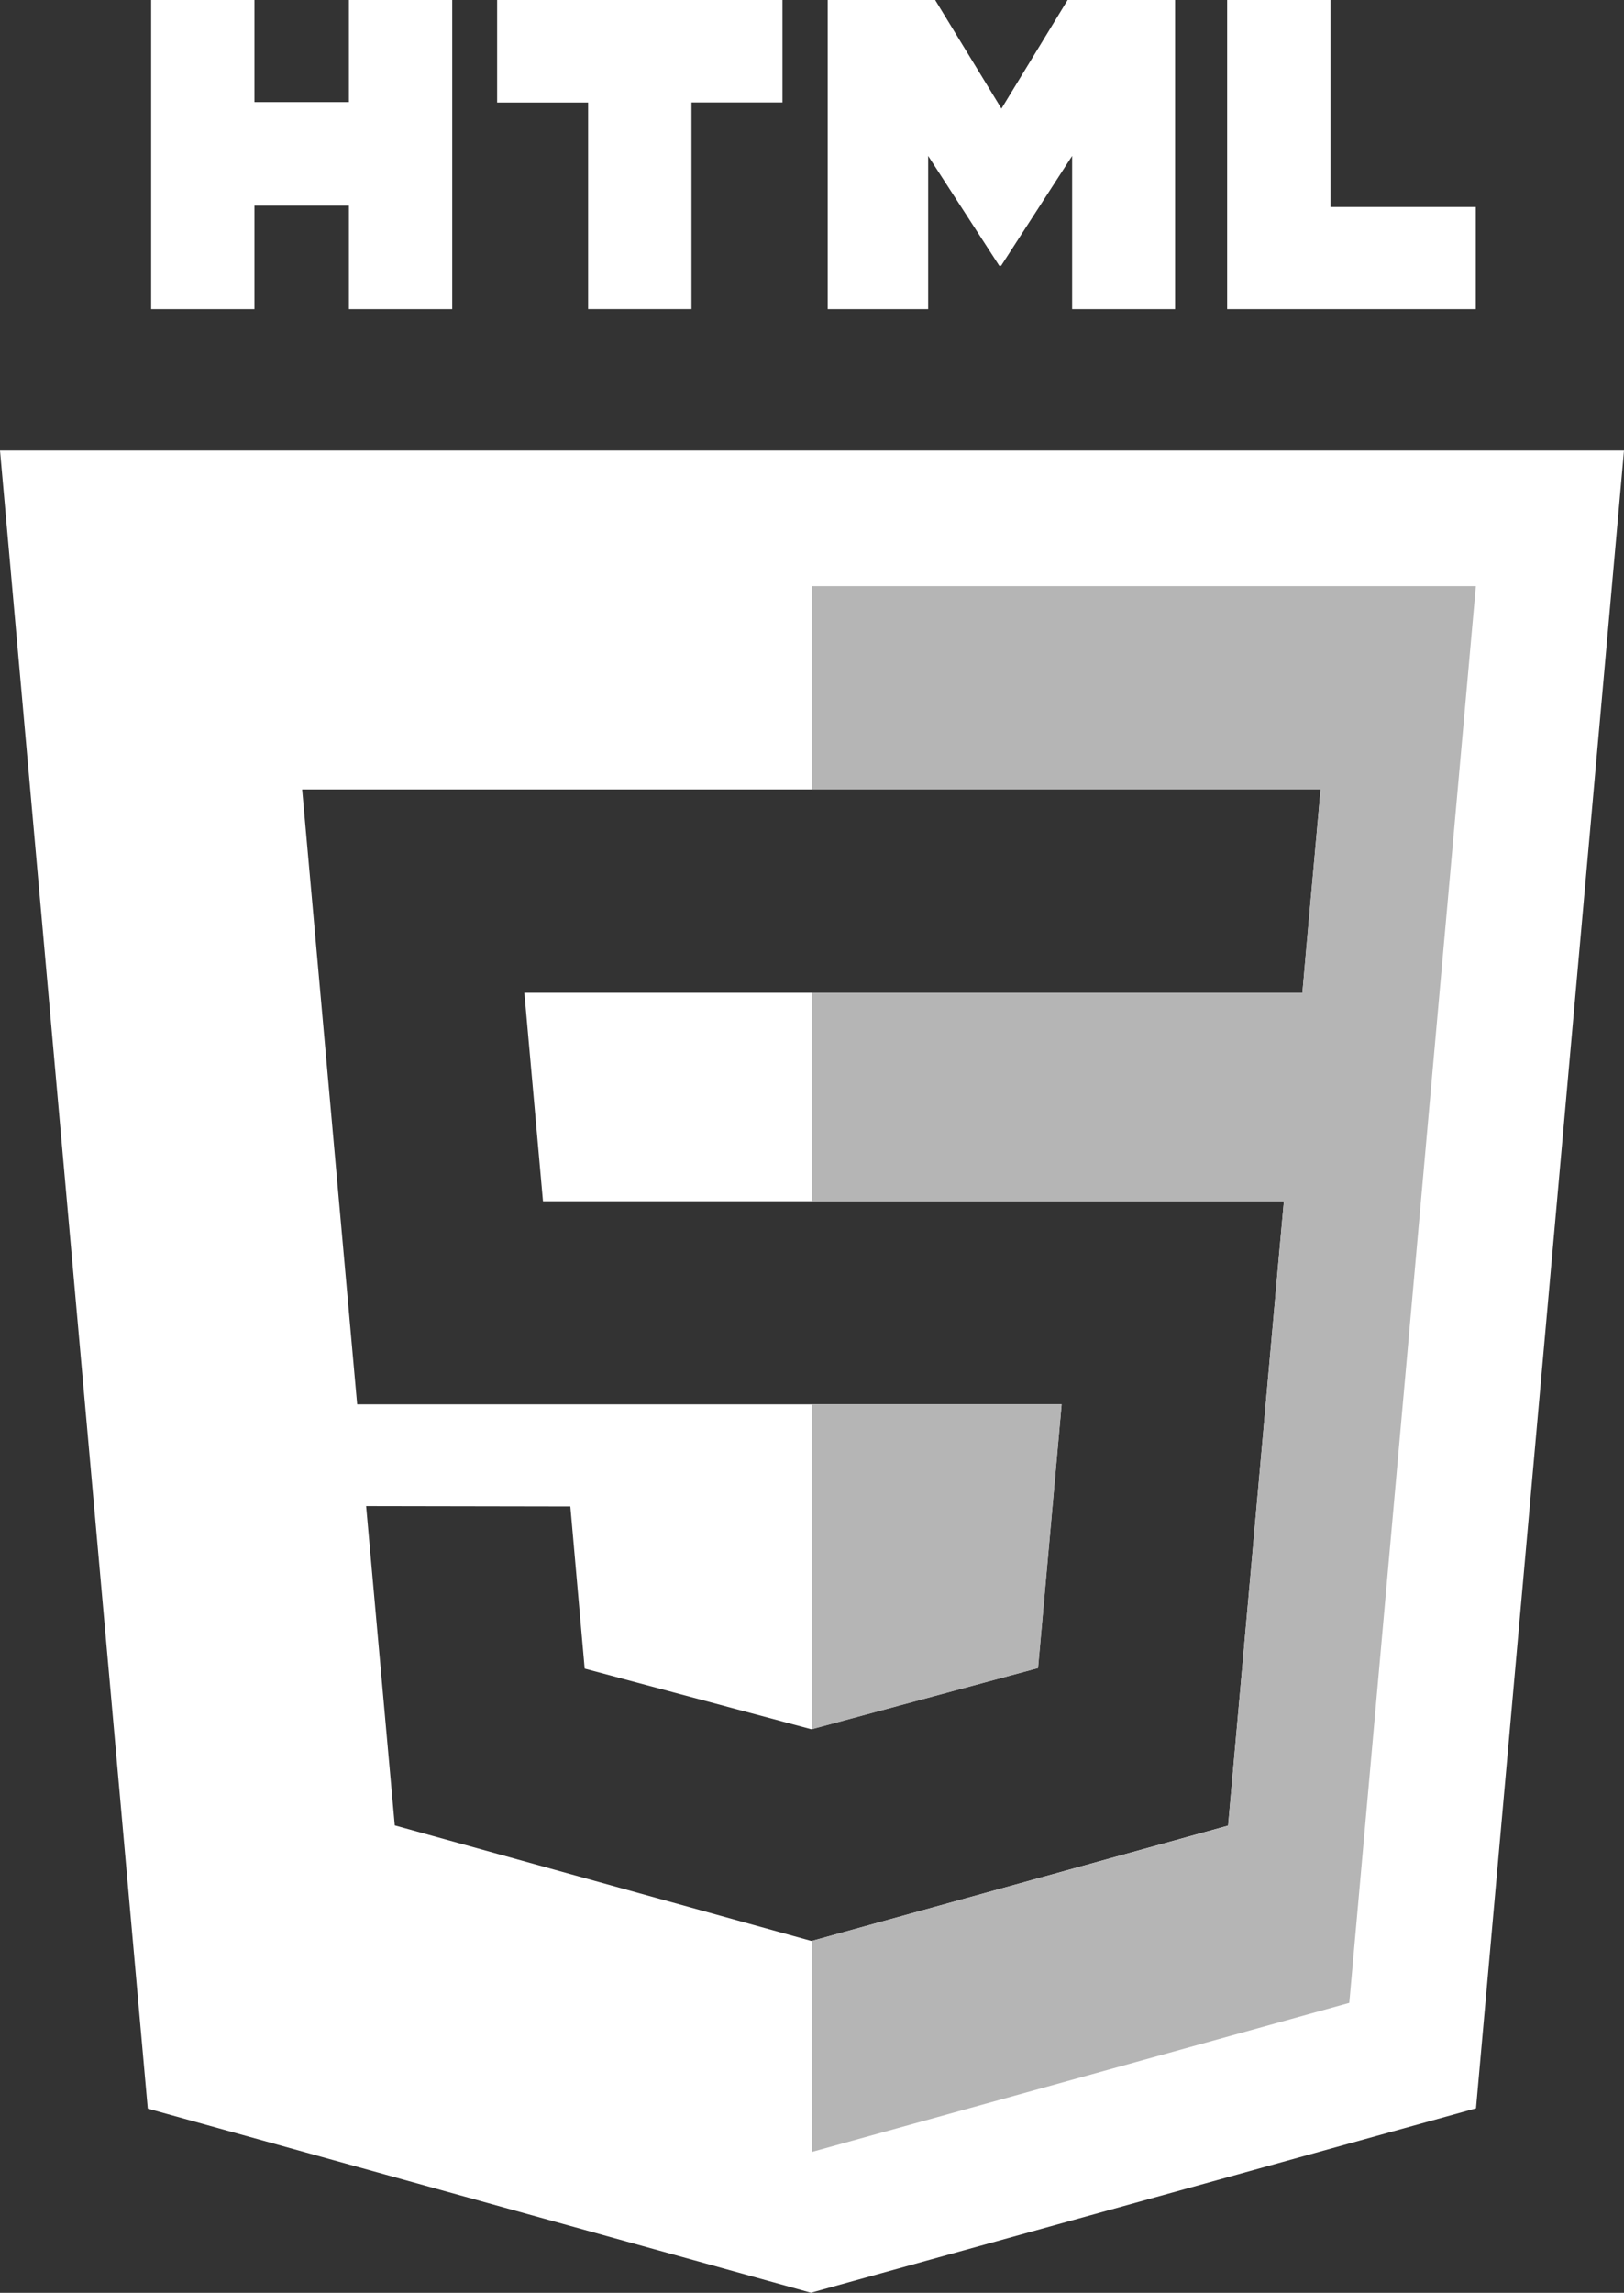
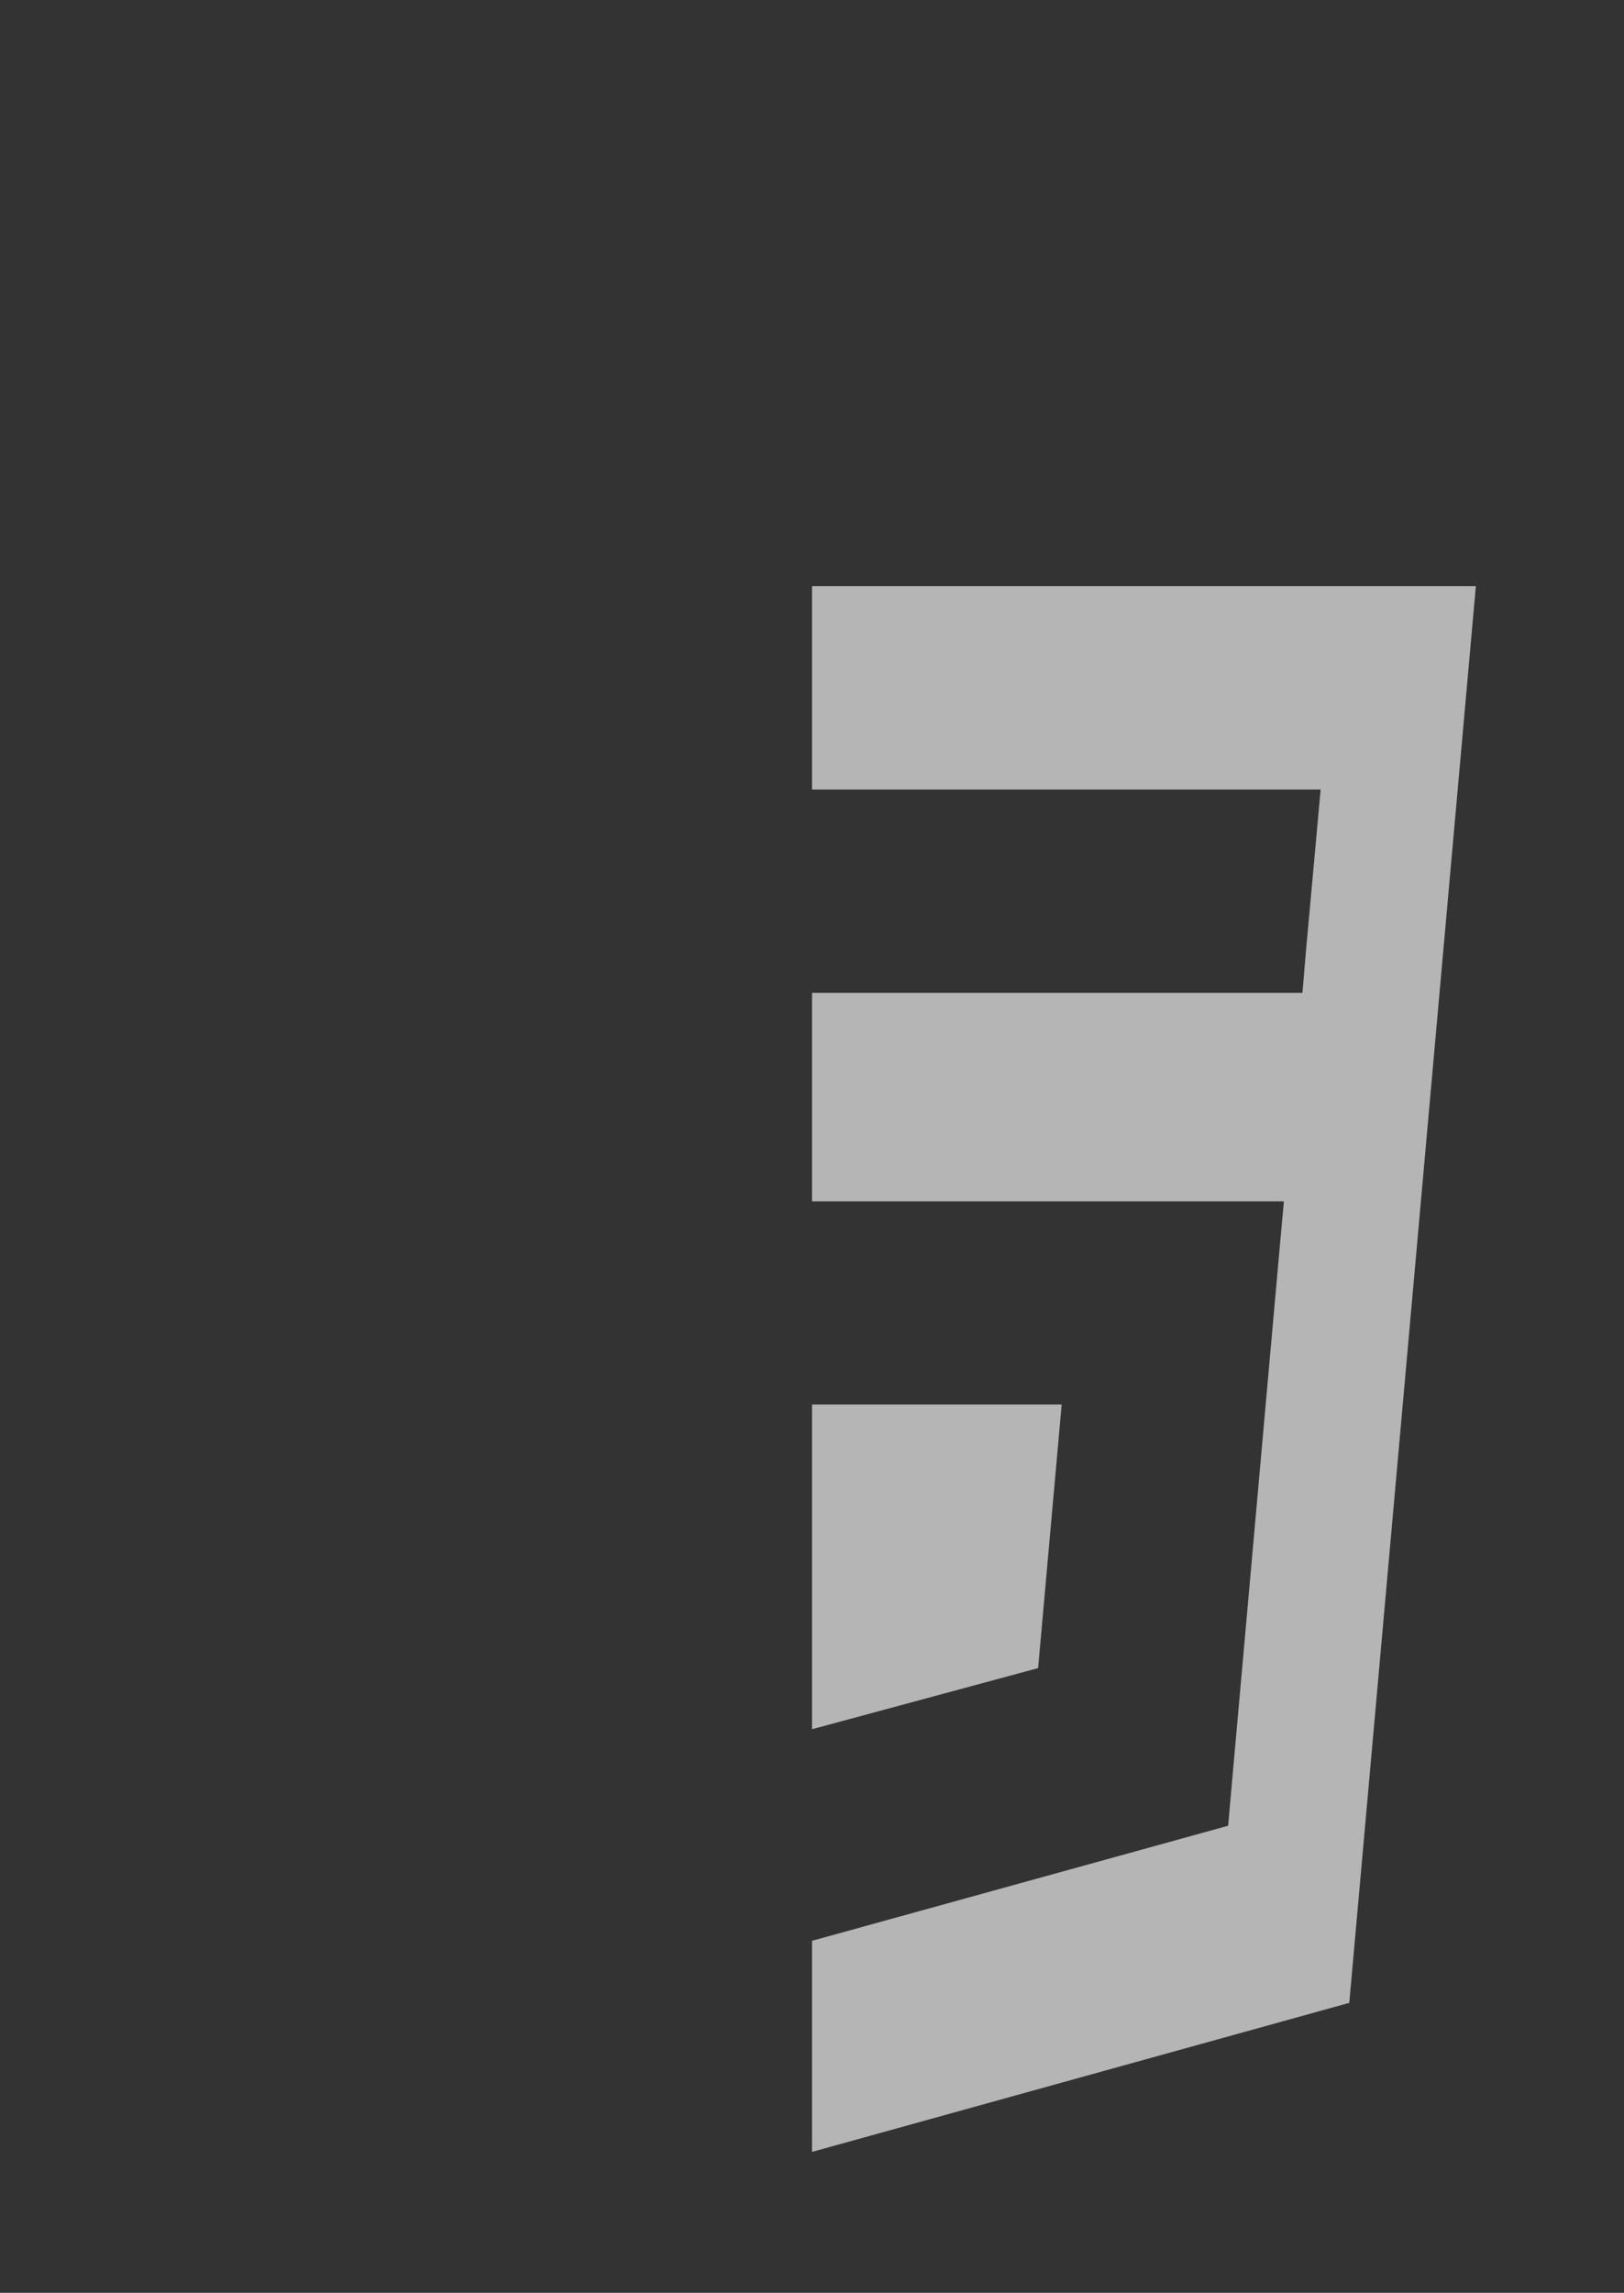
<svg xmlns="http://www.w3.org/2000/svg" width="22.671" height="32" viewBox="0 0 22.671 32">
  <rect x="0" y="0" width="22.671" height="32" fill="#333333" stroke="none" />
  <g id="HTML5" transform="translate(-1081.818 -793.879)">
-     <path id="Subtraction_8" data-name="Subtraction 8" d="M11.321,25.711h0l-9.258-2.57L0,0H22.671L20.605,23.137l-9.284,2.574ZM5.111,14.732h0l.4,4.456L11.323,20.8l.013,0h0l5.808-1.609.043-.48.667-7.472.069-.762H7.58L7.32,7.568H18.181l.057-.638.129-1.439.068-.761H4.218l.068.761.7,7.821H14.82l-.33,3.68-3.165.854h0L8.162,17l-.2-2.263Z" transform="translate(1081.818 800.167)" fill="#fff" />
    <path id="Subtraction_7" data-name="Subtraction 7" d="M0,21.852H0V18.906L5.809,17.3l.042-.48.667-7.472.069-.762H0V5.676H6.846L6.9,5.038,7.031,3.6,7.1,2.838H0V0H9.267L7.5,19.772Zm0-5.9H0V11.421H3.485L3.156,15.1,0,15.953Z" transform="translate(1093.154 802.06)" fill="#b5b5b5" />
-     <path id="Path_606" data-name="Path 606" d="M262.745,89.47h1.442v1.425h1.319V89.47h1.442v4.315h-1.442V92.34h-1.319v1.445h-1.442Zm6.1,1.431h-1.27V89.47h3.983V90.9h-1.27v2.884h-1.443V90.9Zm3.345-1.431h1.5l.925,1.516.924-1.516h1.5v4.315h-1.437V91.646l-.992,1.534h-.025l-.993-1.534v2.139H272.19V89.47Zm5.576,0h1.443v2.889h2.028v1.426h-3.471Z" transform="translate(821.183 704.409)" fill="#fff" />
  </g>
</svg>